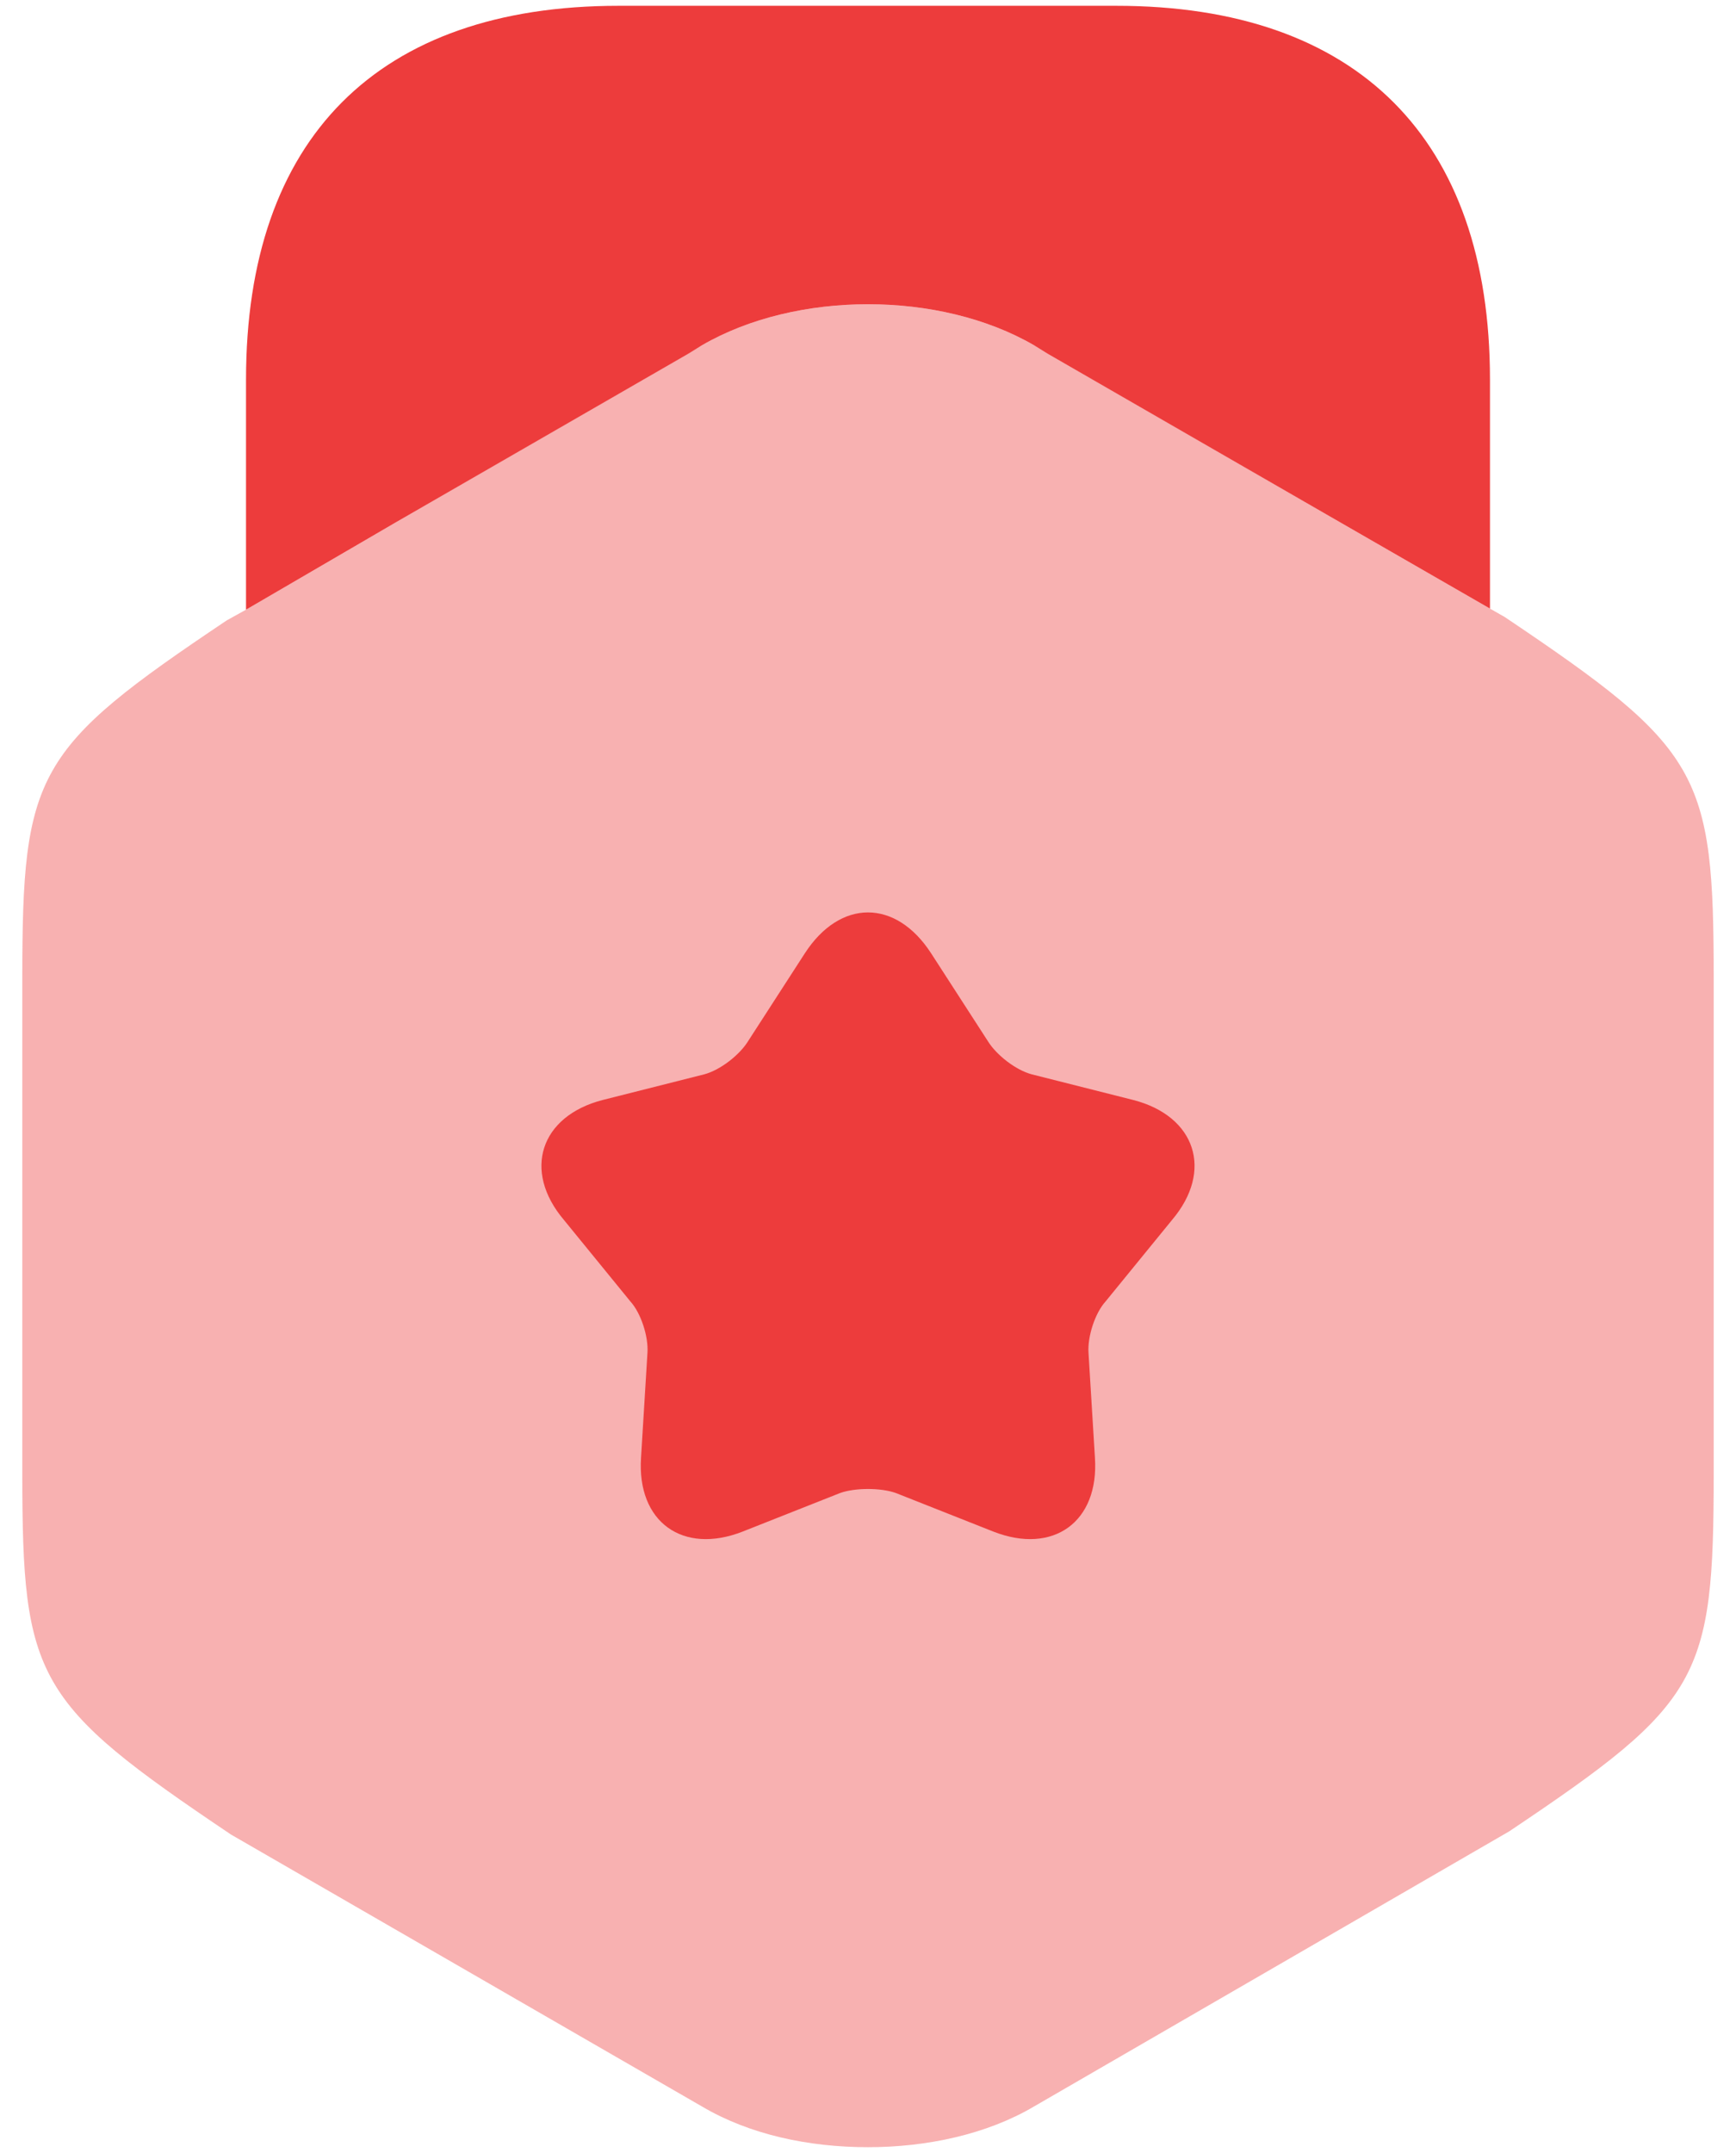
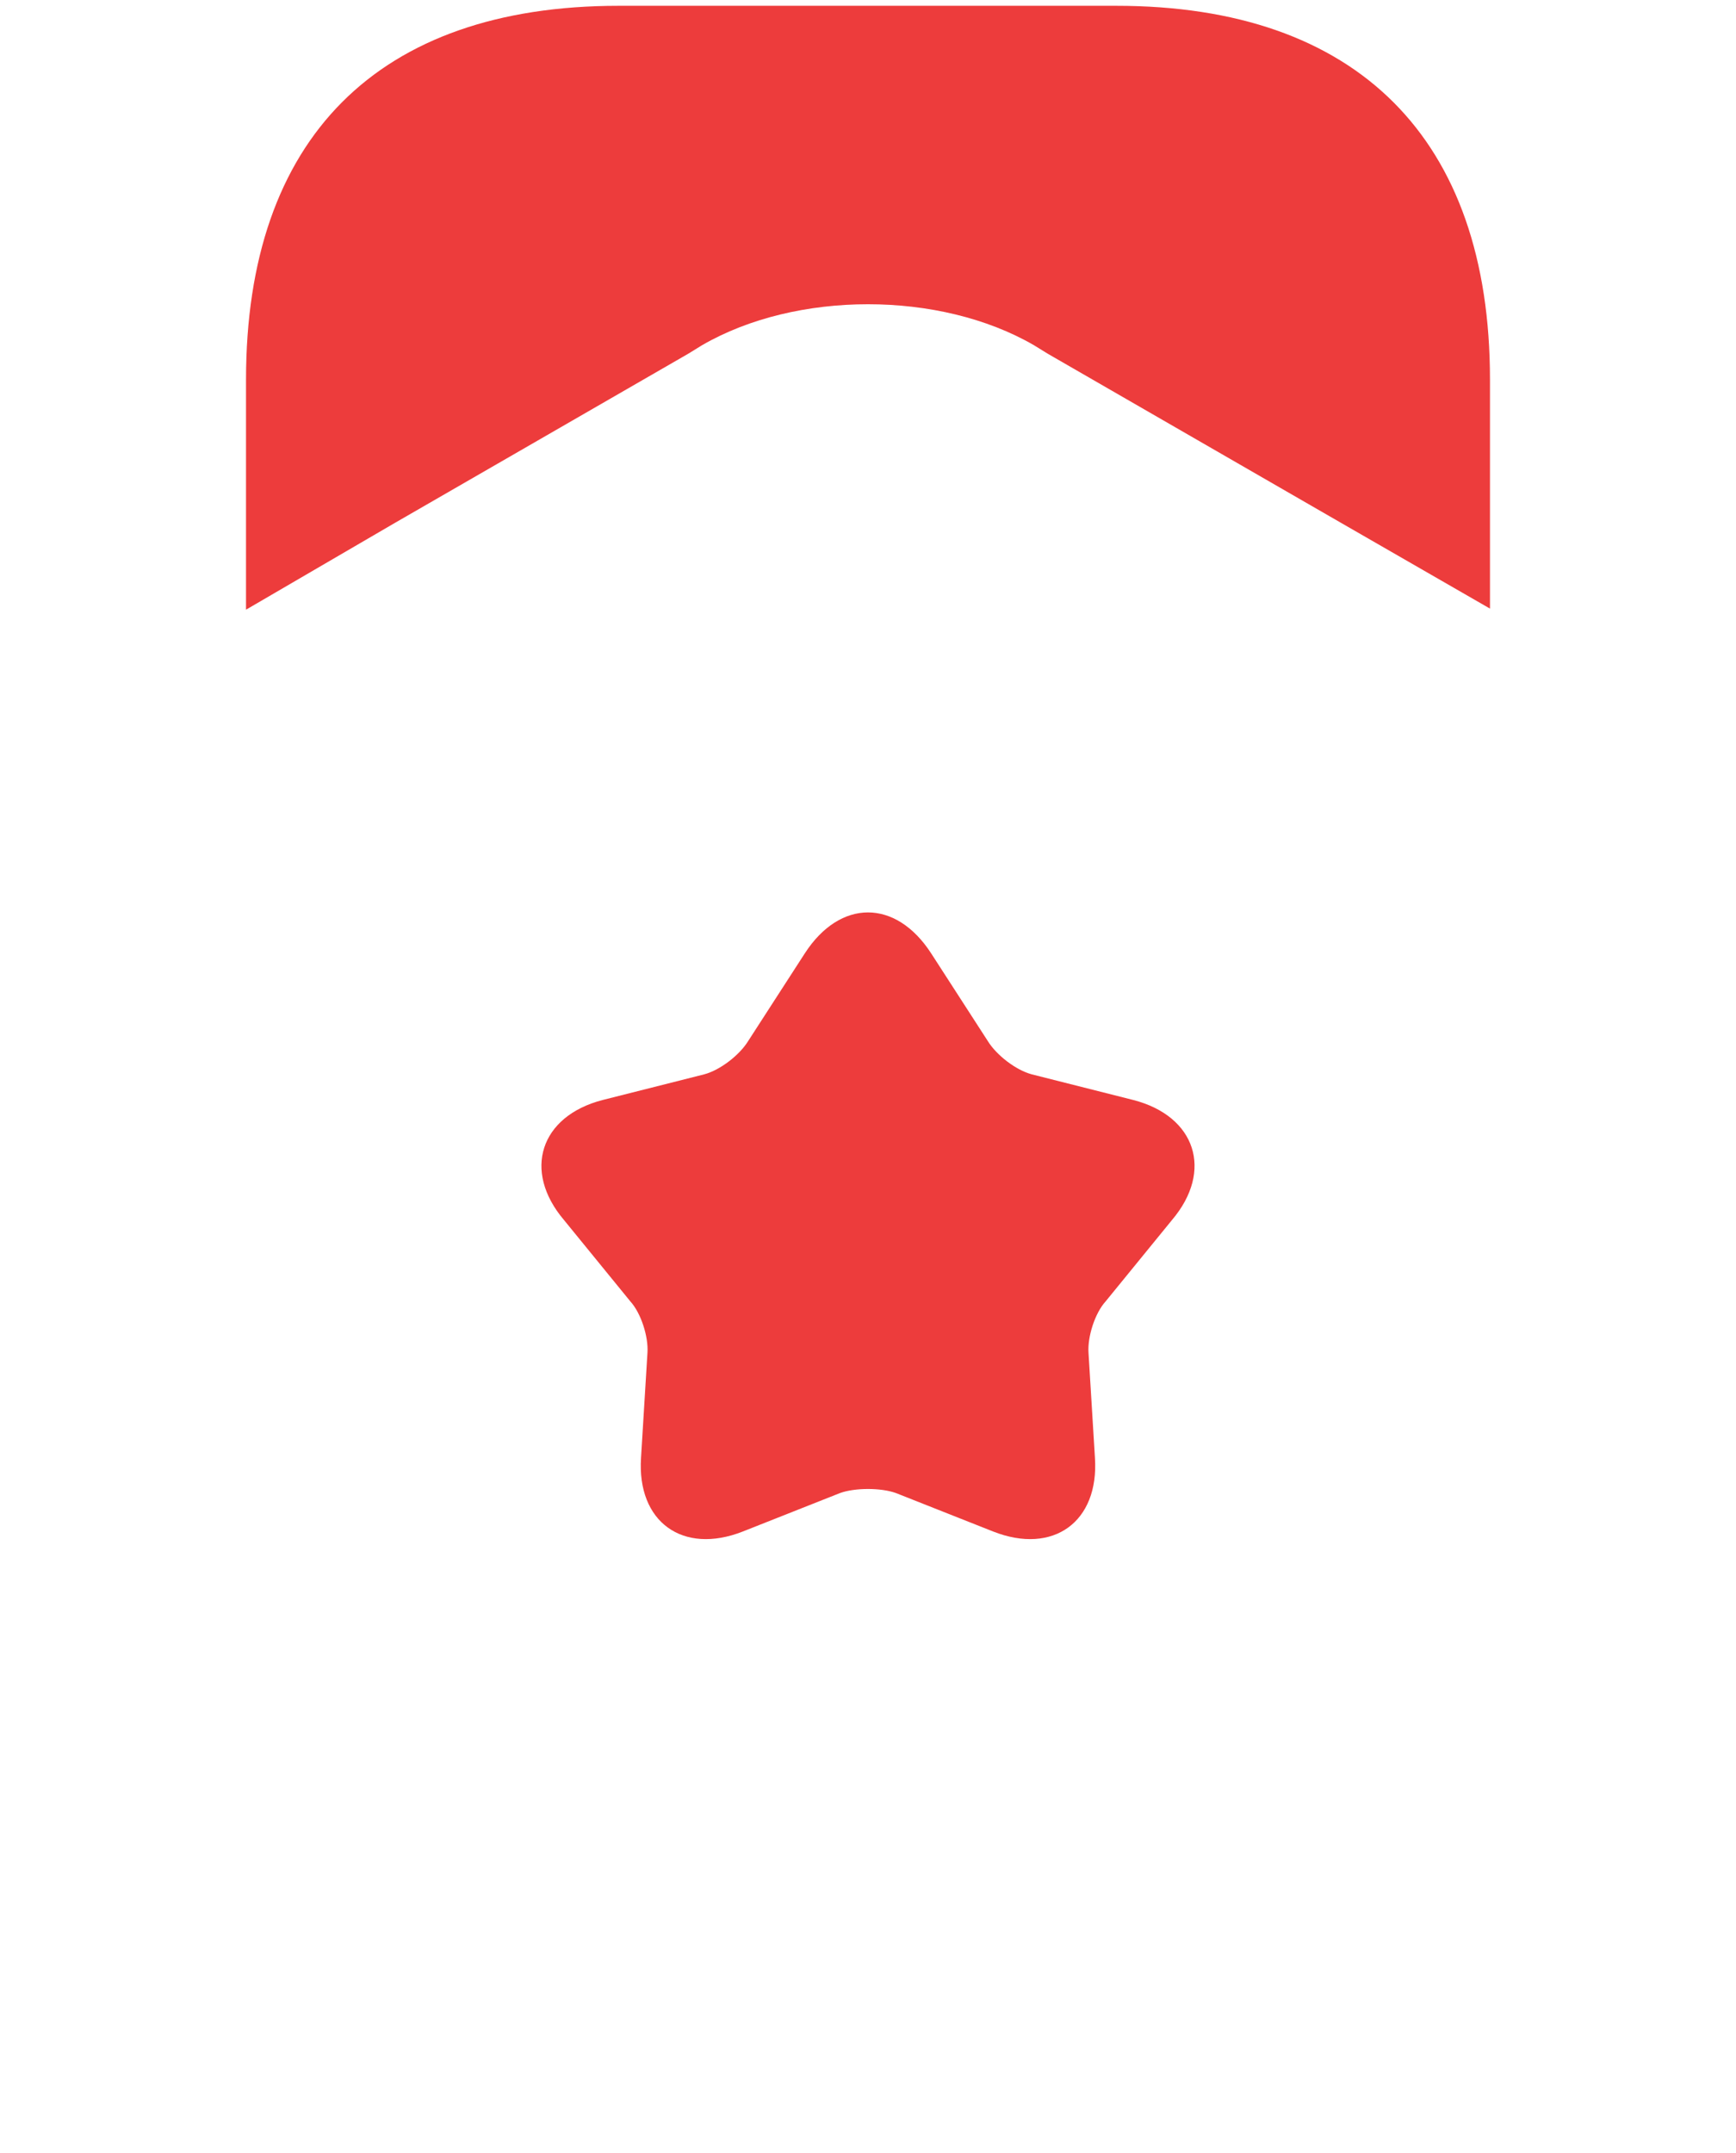
<svg xmlns="http://www.w3.org/2000/svg" width="50" height="62" viewBox="0 0 50 62" fill="none">
-   <path opacity="0.4" d="M43.346 17.773L42.914 17.526L38.628 15.059L29.779 9.941C27.066 8.368 22.934 8.368 20.221 9.941L11.372 15.059L7.086 17.557L6.531 17.865C1.012 21.565 0.642 22.243 0.642 28.194V42.408C0.642 48.359 1.012 49.038 6.654 52.83L20.221 60.662C21.577 61.463 23.273 61.833 25 61.833C26.696 61.833 28.422 61.463 29.779 60.662L43.469 52.737C48.988 49.038 49.358 48.359 49.358 42.408V28.194C49.358 22.243 48.988 21.565 43.346 17.773Z" fill="#ED3C3C" />
  <path d="M7.086 17.557L11.372 15.059L19.82 10.188L20.221 9.941C22.934 8.368 27.066 8.368 29.779 9.941L30.18 10.188L38.628 15.059L42.914 17.526V10.928C42.914 3.99 39.091 0.167 32.153 0.167H17.816C10.878 0.167 7.086 3.99 7.086 10.928V17.557Z" fill="#ED3C3C" />
  <path d="M33.756 35.132L31.845 37.475C31.536 37.814 31.32 38.492 31.351 38.955L31.536 41.977C31.66 43.827 30.334 44.782 28.607 44.104L25.801 42.994C25.369 42.84 24.63 42.84 24.198 42.994L21.392 44.104C19.665 44.782 18.34 43.827 18.463 41.977L18.648 38.955C18.679 38.492 18.463 37.814 18.154 37.475L16.243 35.132C15.04 33.713 15.565 32.141 17.353 31.678L20.282 30.938C20.744 30.815 21.299 30.383 21.546 29.983L23.18 27.454C24.198 25.882 25.801 25.882 26.819 27.454L28.453 29.983C28.7 30.383 29.255 30.815 29.717 30.938L32.646 31.678C34.434 32.141 34.959 33.713 33.756 35.132Z" fill="#ED3C3C" />
</svg>